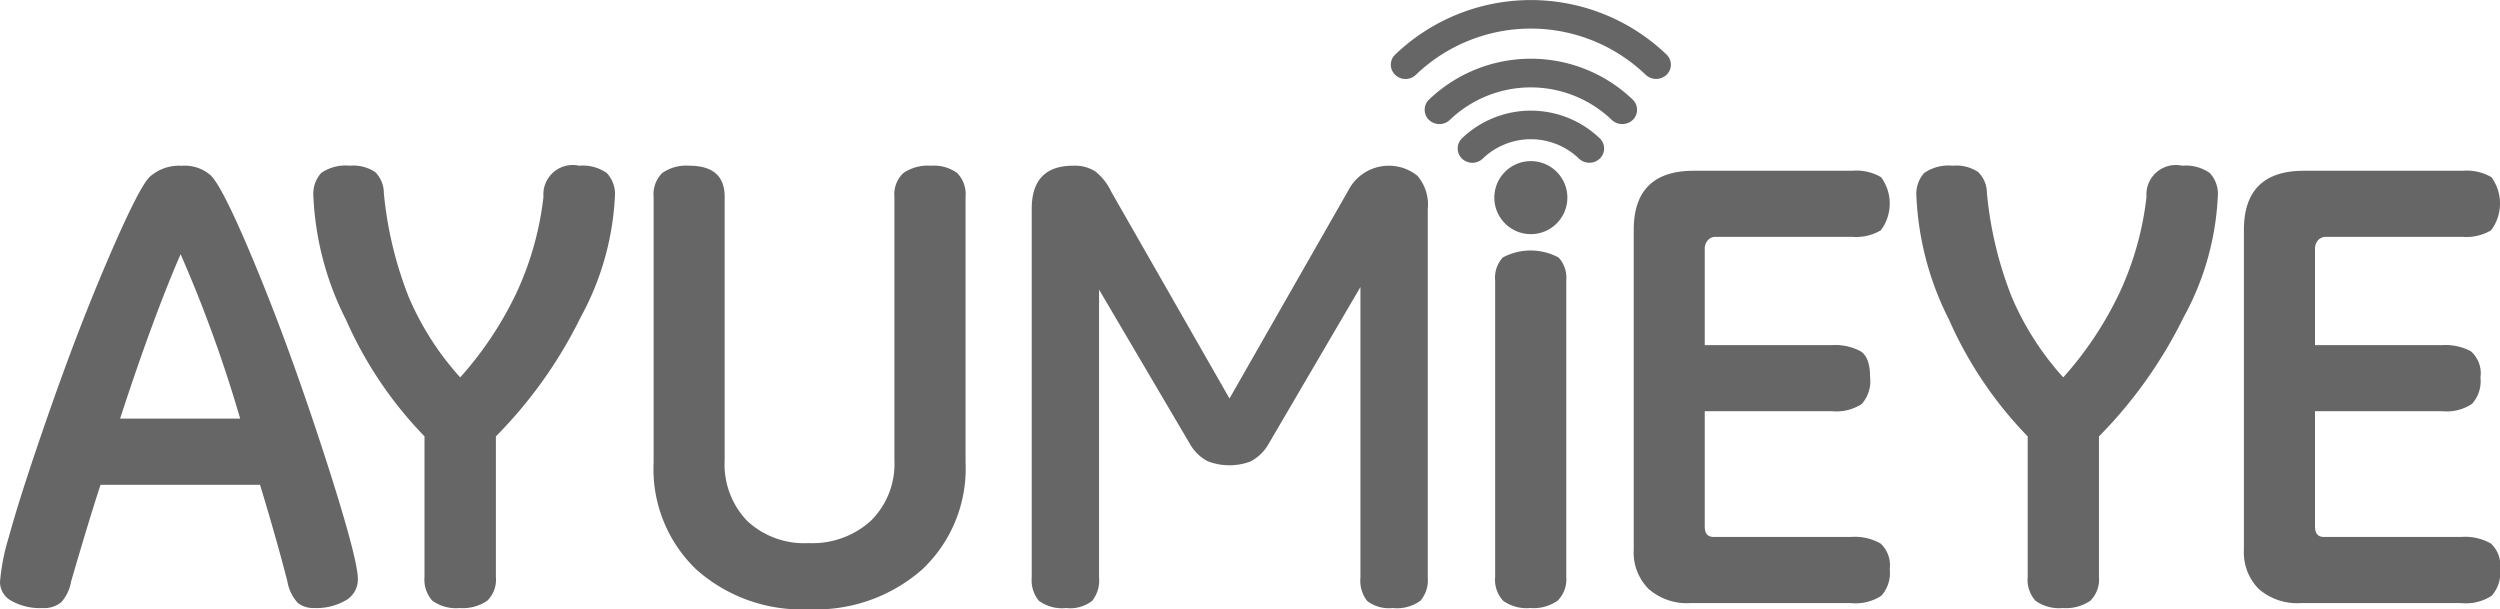
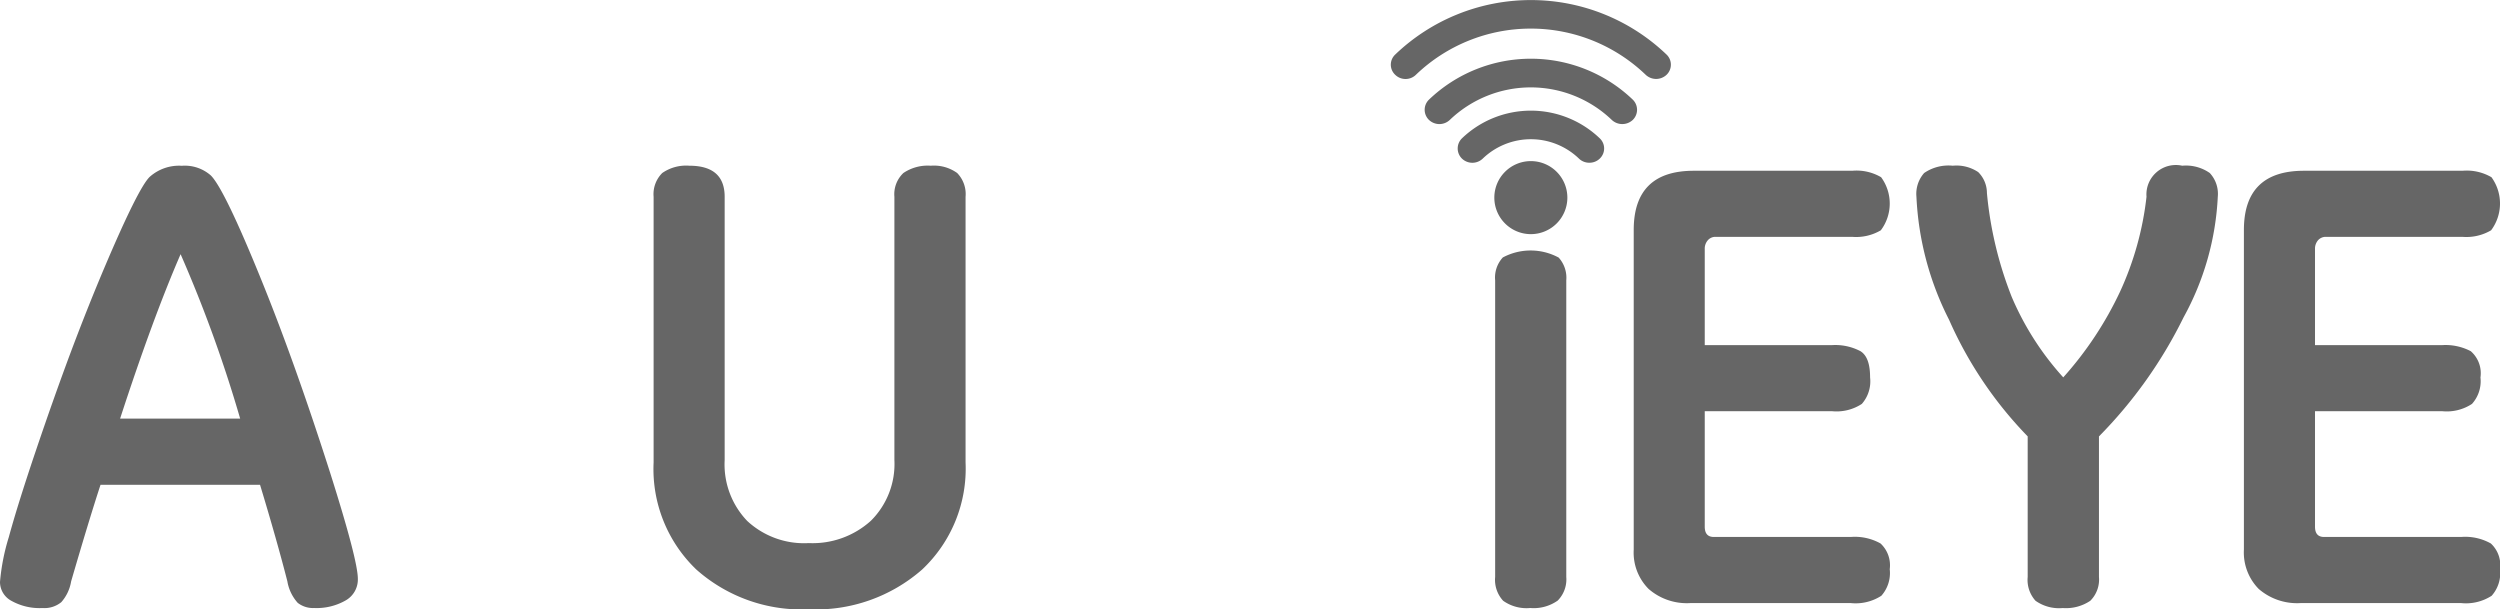
<svg xmlns="http://www.w3.org/2000/svg" width="198.547" height="48.388" viewBox="0 0 198.547 48.388">
  <g id="footer_logo" transform="translate(-271.054 -5479.491)">
    <g id="グループ_440" data-name="グループ 440">
      <path id="パス_1" data-name="パス 1" d="M291.712,5517.992H279.038q-.883,2.688-2.334,7.667a3.291,3.291,0,0,1-.78,1.653,2.109,2.109,0,0,1-1.493.468,4.587,4.587,0,0,1-2.469-.571,1.7,1.7,0,0,1-.908-1.5,16.728,16.728,0,0,1,.7-3.561q.708-2.6,2.131-6.814t2.79-7.875q1.374-3.656,2.707-6.794,2.661-6.264,3.565-7.131a3.5,3.5,0,0,1,2.548-.877,3.122,3.122,0,0,1,2.3.766c.713.7,2.076,3.507,4.059,8.407q2.639,6.505,5.427,15.231,2.193,6.925,2.193,8.4a1.908,1.908,0,0,1-.96,1.71,4.644,4.644,0,0,1-2.515.608,1.973,1.973,0,0,1-1.3-.41,3.4,3.4,0,0,1-.823-1.711q-.82-3.207-2.17-7.667m-6.309-18.313q-2.213,5.1-4.805,13.06h9.536a106.844,106.844,0,0,0-4.731-13.06" fill="#666" />
-       <path id="パス_2" data-name="パス 2" d="M310.436,5514.147v11.167a2.333,2.333,0,0,1-.686,1.888,3.454,3.454,0,0,1-2.2.578,3.208,3.208,0,0,1-2.154-.578,2.489,2.489,0,0,1-.628-1.888v-11.167a31.569,31.569,0,0,1-6.233-9.258,23.911,23.911,0,0,1-2.591-9.77,2.5,2.5,0,0,1,.616-1.888,3.382,3.382,0,0,1,2.267-.579,3.142,3.142,0,0,1,2.028.507,2.347,2.347,0,0,1,.683,1.662,30.209,30.209,0,0,0,1.973,8.248,22.765,22.765,0,0,0,4.092,6.393,28.092,28.092,0,0,0,4.513-6.81,24.716,24.716,0,0,0,2.1-7.533,2.332,2.332,0,0,1,2.836-2.467,3.331,3.331,0,0,1,2.192.579,2.435,2.435,0,0,1,.644,1.888,22.194,22.194,0,0,1-2.724,9.578,36.049,36.049,0,0,1-6.725,9.45" fill="#666" />
      <path id="パス_3" data-name="パス 3" d="M347.738,5516.221a11,11,0,0,1-3.441,8.493,12.783,12.783,0,0,1-9.014,3.165,12.572,12.572,0,0,1-8.932-3.161,11.046,11.046,0,0,1-3.388-8.5v-21.1a2.371,2.371,0,0,1,.688-1.888,3.32,3.32,0,0,1,2.148-.578c1.873,0,2.807.826,2.807,2.466v20.907a6.485,6.485,0,0,0,1.789,4.837,6.638,6.638,0,0,0,4.888,1.761,6.9,6.9,0,0,0,4.936-1.773,6.353,6.353,0,0,0,1.867-4.825v-20.907a2.319,2.319,0,0,1,.716-1.888,3.446,3.446,0,0,1,2.174-.578,3.164,3.164,0,0,1,2.094.578,2.4,2.4,0,0,1,.668,1.888Z" fill="#666" />
-       <path id="パス_4" data-name="パス 4" d="M384.446,5525.361a2.5,2.5,0,0,1-.585,1.84,3.163,3.163,0,0,1-2.2.578,2.842,2.842,0,0,1-2.022-.553,2.625,2.625,0,0,1-.541-1.865v-23.073l-7.276,12.428a3.546,3.546,0,0,1-1.467,1.431,4.8,4.8,0,0,1-3.363-.015,3.461,3.461,0,0,1-1.427-1.368l-7.226-12.273v22.87a2.578,2.578,0,0,1-.546,1.847,2.83,2.83,0,0,1-2.067.571,3.089,3.089,0,0,1-2.168-.578,2.548,2.548,0,0,1-.566-1.84v-29.28q0-3.429,3.284-3.429a3.045,3.045,0,0,1,1.755.444,4.485,4.485,0,0,1,1.277,1.622l9.39,16.421,9.586-16.783a3.618,3.618,0,0,1,5.345-.9,3.526,3.526,0,0,1,.818,2.629Z" fill="#666" />
      <path id="パス_5" data-name="パス 5" d="M395.446,5525.313a2.392,2.392,0,0,1-.679,1.874,3.3,3.3,0,0,1-2.182.591,3.193,3.193,0,0,1-2.153-.576,2.451,2.451,0,0,1-.635-1.889v-23.558a2.351,2.351,0,0,1,.61-1.817,4.686,4.686,0,0,1,4.434.009,2.384,2.384,0,0,1,.605,1.808Z" fill="#666" />
      <path id="パス_6" data-name="パス 6" d="M406.443,5506.9h10.106a4.3,4.3,0,0,1,2.261.482c.517.322.765,1.013.765,2.086a2.713,2.713,0,0,1-.656,2.1,3.663,3.663,0,0,1-2.37.58H406.443v9.173c0,.543.24.814.716.814h10.895a4.163,4.163,0,0,1,2.351.519,2.365,2.365,0,0,1,.73,2.042,2.716,2.716,0,0,1-.667,2.11,3.753,3.753,0,0,1-2.414.582H405.287a4.618,4.618,0,0,1-3.3-1.122,4.09,4.09,0,0,1-1.185-3.12v-25.393q0-4.707,4.781-4.7h12.568a3.856,3.856,0,0,1,2.3.514,3.536,3.536,0,0,1-.023,4.212,3.859,3.859,0,0,1-2.28.522H407.3a.789.789,0,0,0-.613.272,1,1,0,0,0-.244.688Z" fill="#666" />
      <path id="パス_7" data-name="パス 7" d="M437.751,5514.147v11.167a2.379,2.379,0,0,1-.686,1.888,3.449,3.449,0,0,1-2.194.578,3.218,3.218,0,0,1-2.159-.578,2.473,2.473,0,0,1-.622-1.888v-11.167a31.512,31.512,0,0,1-6.243-9.258,23.915,23.915,0,0,1-2.592-9.77,2.5,2.5,0,0,1,.613-1.888,3.412,3.412,0,0,1,2.272-.579,3.1,3.1,0,0,1,2.021.507,2.342,2.342,0,0,1,.692,1.662,29.927,29.927,0,0,0,1.969,8.248,22.768,22.768,0,0,0,4.093,6.393,28.029,28.029,0,0,0,4.512-6.81,24.576,24.576,0,0,0,2.1-7.533,2.337,2.337,0,0,1,2.836-2.467,3.292,3.292,0,0,1,2.188.579,2.43,2.43,0,0,1,.637,1.888,22.026,22.026,0,0,1-2.719,9.578,36.112,36.112,0,0,1-6.715,9.45" fill="#666" />
      <path id="パス_8" data-name="パス 8" d="M454.909,5506.9h10.1a4.325,4.325,0,0,1,2.27.482,2.318,2.318,0,0,1,.77,2.086,2.686,2.686,0,0,1-.673,2.1,3.638,3.638,0,0,1-2.367.58h-10.1v9.173c0,.543.24.814.712.814h10.9a4.152,4.152,0,0,1,2.354.519,2.356,2.356,0,0,1,.73,2.042,2.716,2.716,0,0,1-.667,2.11,3.753,3.753,0,0,1-2.417.582H453.75a4.648,4.648,0,0,1-3.309-1.122,4.127,4.127,0,0,1-1.179-3.12v-25.393q0-4.707,4.78-4.7h12.572a3.9,3.9,0,0,1,2.31.514,3.555,3.555,0,0,1-.028,4.212,3.868,3.868,0,0,1-2.282.522H455.771a.814.814,0,0,0-.622.272,1.019,1.019,0,0,0-.24.688Z" fill="#666" />
      <path id="パス_9" data-name="パス 9" d="M397.278,5492.415a1.171,1.171,0,0,1-.83-.333,5.512,5.512,0,0,0-7.631,0,1.193,1.193,0,0,1-1.661,0,1.126,1.126,0,0,1,0-1.6,7.909,7.909,0,0,1,10.954,0,1.106,1.106,0,0,1,0,1.6,1.164,1.164,0,0,1-.832.333" fill="#666" />
      <path id="パス_10" data-name="パス 10" d="M399.893,5489.344a1.211,1.211,0,0,1-.833-.329,9.3,9.3,0,0,0-12.865,0,1.2,1.2,0,0,1-1.653,0,1.118,1.118,0,0,1,0-1.611,11.7,11.7,0,0,1,16.185,0,1.125,1.125,0,0,1,0,1.611,1.214,1.214,0,0,1-.834.329" fill="#666" />
      <path id="パス_11" data-name="パス 11" d="M382.683,5485.764a1.164,1.164,0,0,1-.827-.336,1.1,1.1,0,0,1,0-1.6,15.575,15.575,0,0,1,21.557,0,1.109,1.109,0,0,1,0,1.6,1.207,1.207,0,0,1-1.663,0,13.182,13.182,0,0,0-18.244,0,1.165,1.165,0,0,1-.823.336" fill="#666" />
      <path id="パス_12" data-name="パス 12" d="M395.532,5495.186a2.9,2.9,0,1,1-2.9-2.9,2.9,2.9,0,0,1,2.9,2.9" fill="#666" />
    </g>
  </g>
</svg>